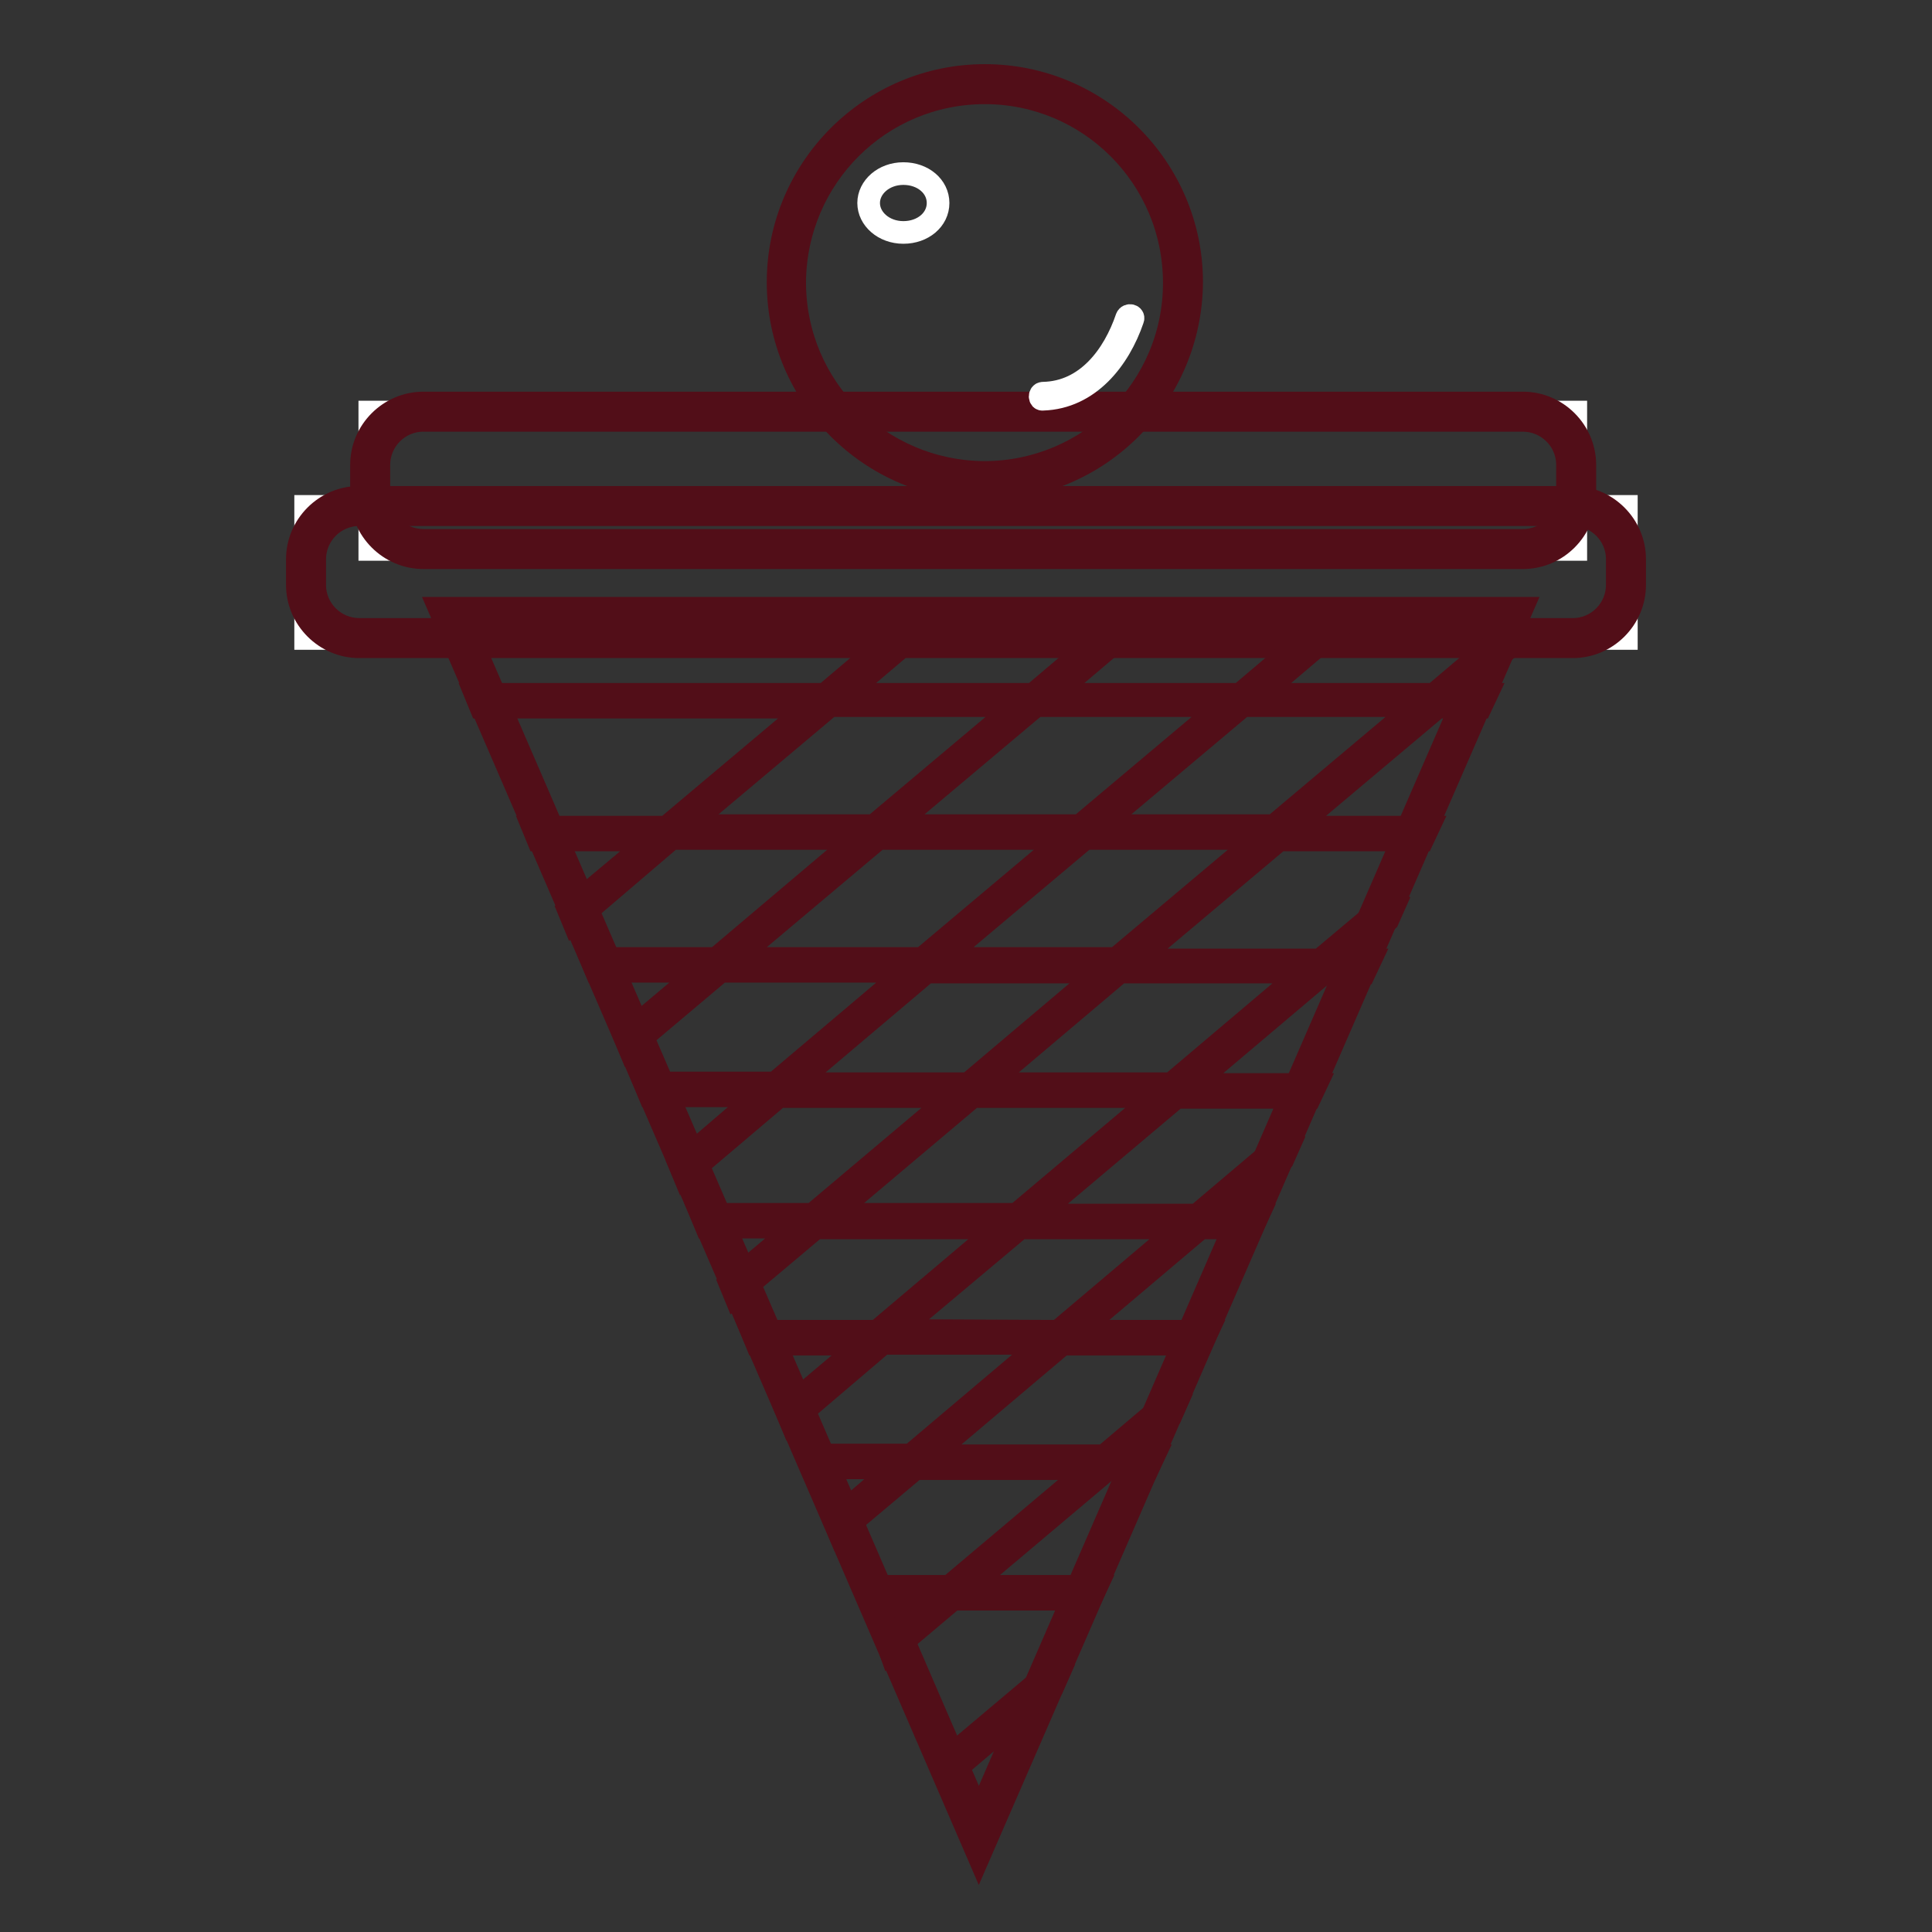
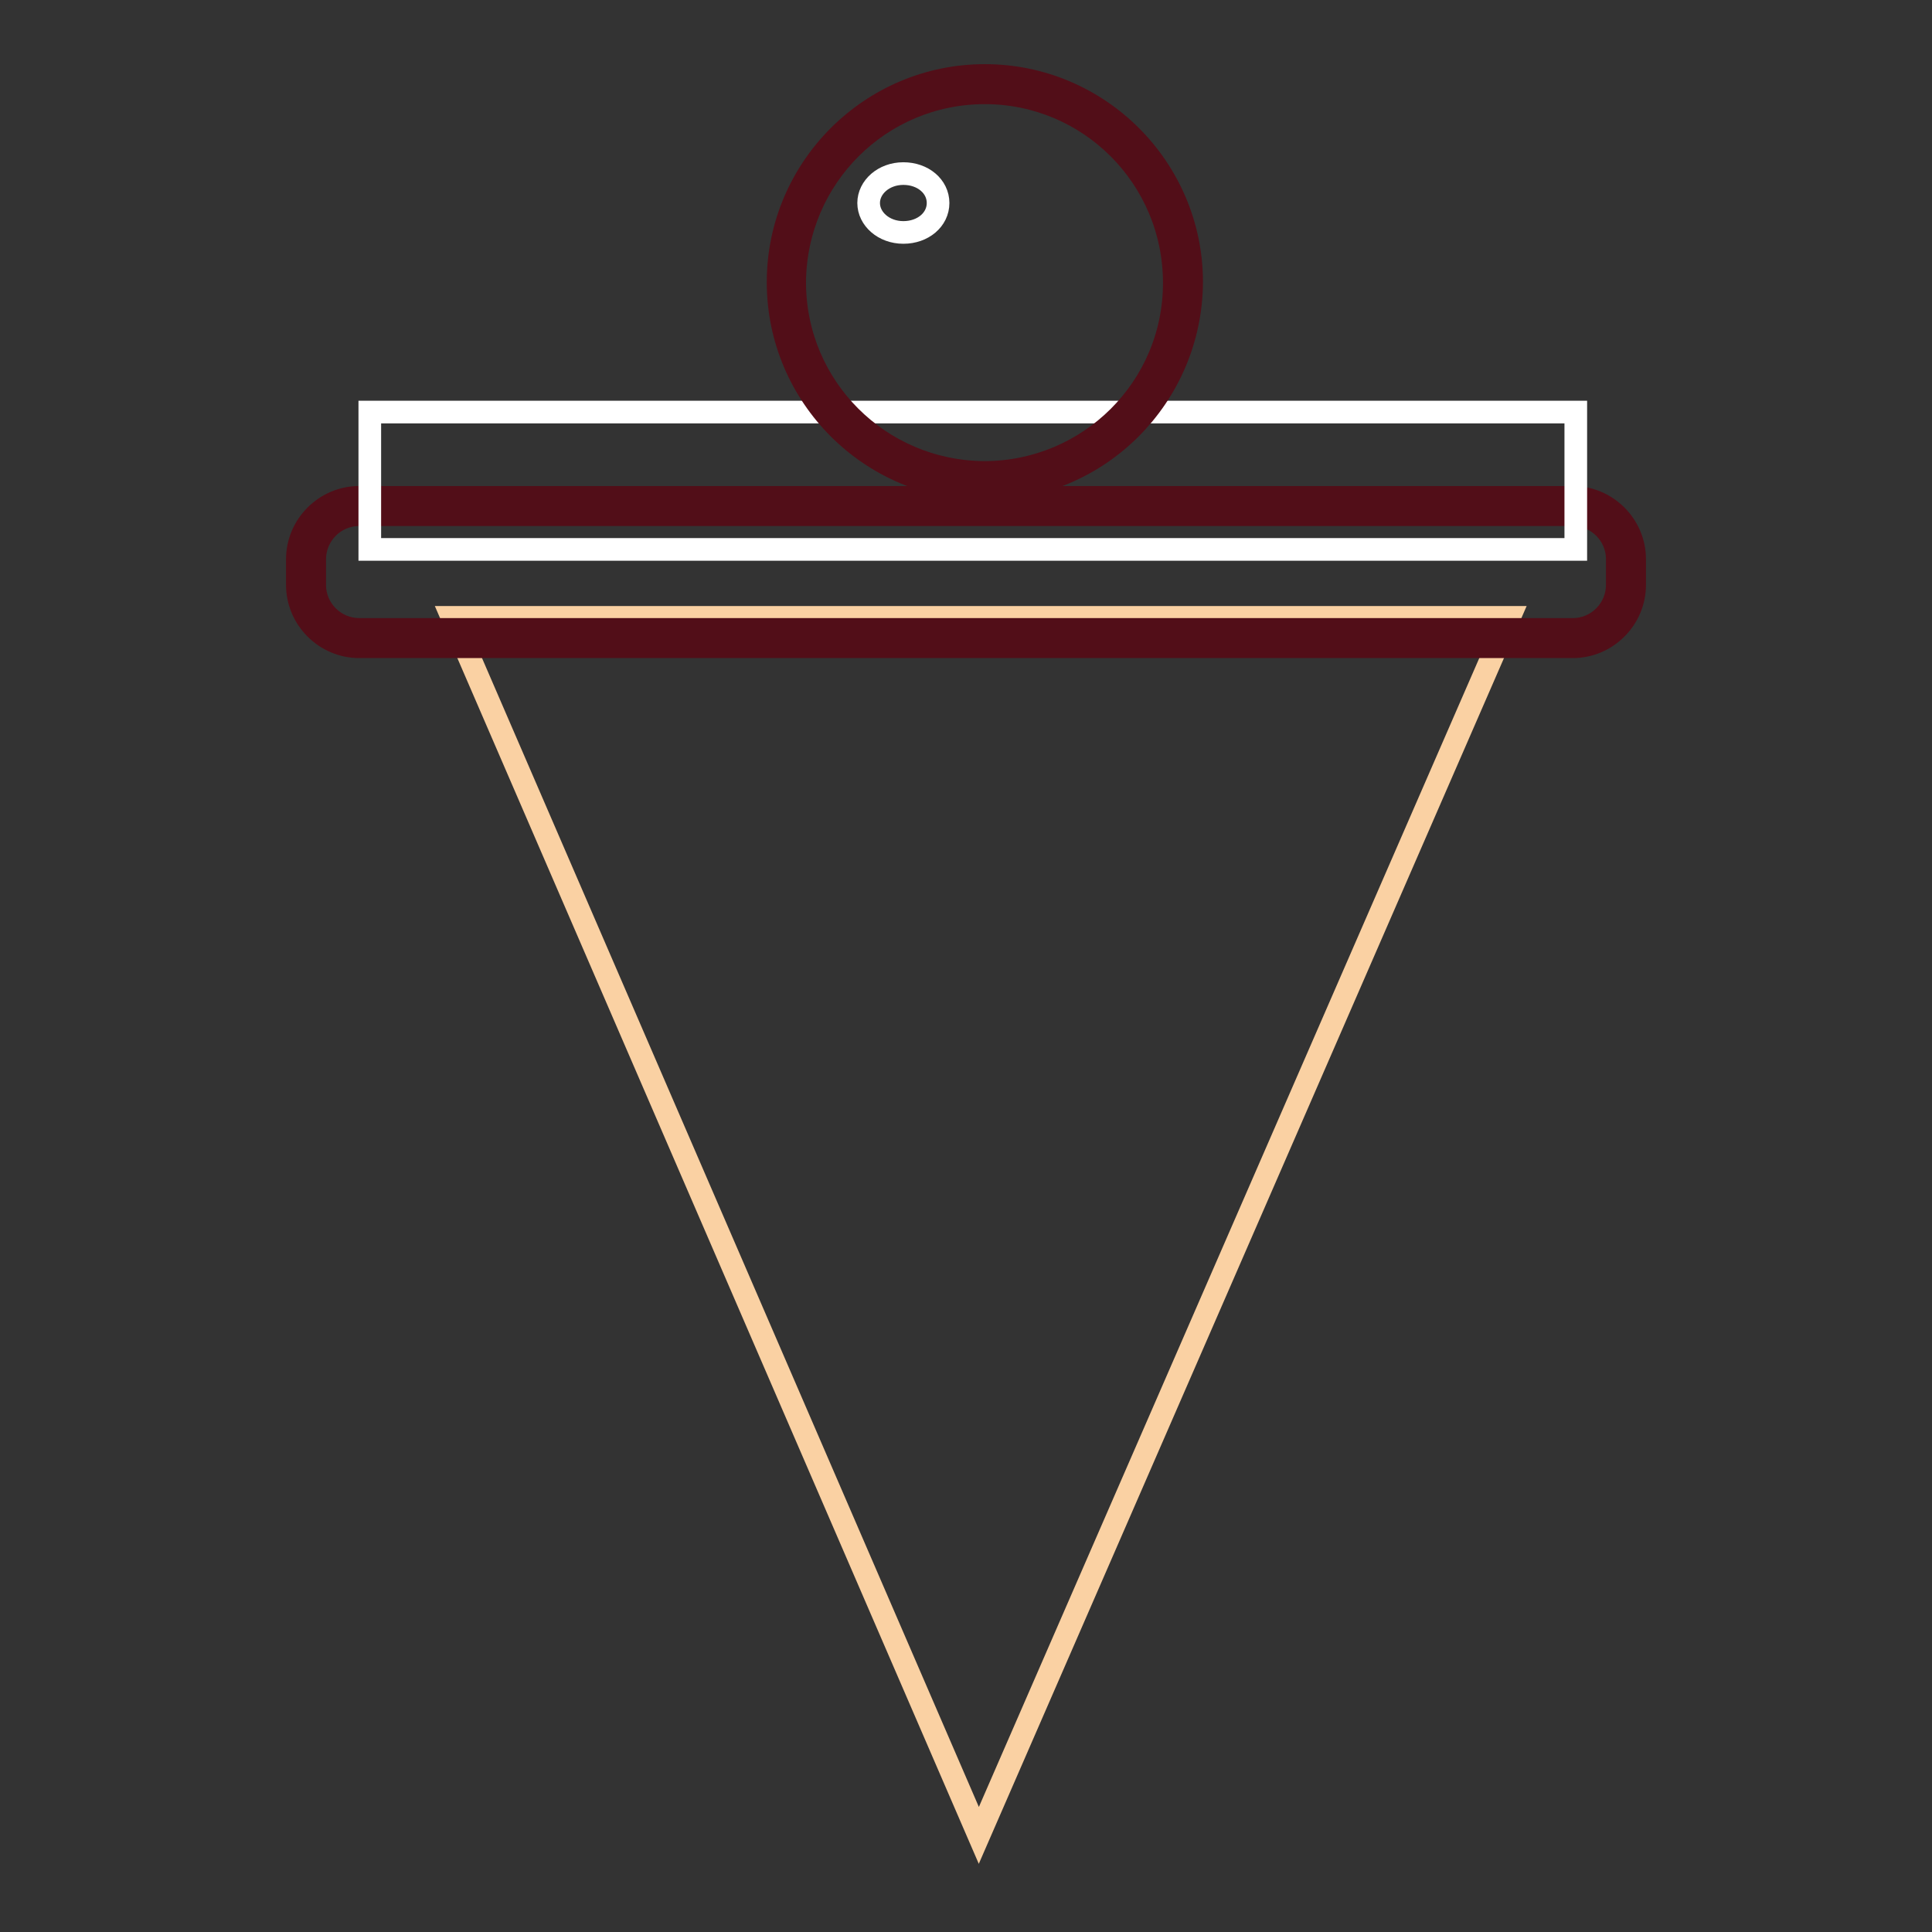
<svg xmlns="http://www.w3.org/2000/svg" version="1.1" x="0px" y="0px" viewBox="0 0 256 256" enable-background="new 0 0 256 256" xml:space="preserve">
  <rect x="0" y="0" width="256" height="256" fill="#333333" stroke="none" />
  <g>
    <path stroke-width="3" fill-opacity="0" stroke="#fad1a3" d="M59.9,81.8l69.8,161.4L200,81.8H59.9z" />
-     <path stroke-width="3" fill-opacity="0" stroke="#520e18" d="M129.7,246L58.2,80.6h143.5L129.7,246z M61.6,82.9l68.1,157.5l68.5-157.5H61.6z" />
-     <path stroke-width="3" fill-opacity="0" stroke="#ffffff" d="M40.5,67.1h175v17.5h-175V67.1z" />
    <path stroke-width="3" fill-opacity="0" stroke="#520e18" d="M208.4,85.7H47.6c-4.5,0-8.2-3.7-8.2-8.2v-3.4c0-4.5,3.7-8.2,8.2-8.2h160.8c4.5,0,8.2,3.7,8.2,8.2v3.4 C216.6,82,212.9,85.7,208.4,85.7z M47.6,68.2c-3.3,0-5.9,2.7-5.9,5.9v3.4c0,3.3,2.7,5.9,5.9,5.9h160.8c3.3,0,5.9-2.7,5.9-5.9v-3.4 c0-3.3-2.7-5.9-5.9-5.9H47.6z" />
    <path stroke-width="3" fill-opacity="0" stroke="#ffffff" d="M49,54.6h159.8v18.2H49V54.6z" />
-     <path stroke-width="3" fill-opacity="0" stroke="#520e18" d="M201.8,73.9H56.1c-4.5,0-8.2-3.7-8.2-8.2v-4.1c0-4.5,3.7-8.2,8.2-8.2h145.7c4.5,0,8.2,3.7,8.2,8.2v4.1 C210,70.2,206.3,73.9,201.8,73.9z M56.1,55.7c-3.3,0-5.9,2.7-5.9,5.9v4.1c0,3.3,2.7,5.9,5.9,5.9h145.7c3.3,0,5.9-2.7,5.9-5.9v-4.1 c0-3.3-2.7-5.9-5.9-5.9H56.1z" />
    <path stroke-width="3" fill-opacity="0" stroke="#e7395c" d="M104.2,37.4c0,14.5,11.7,26.3,26.2,26.3c14.5,0,26.3-11.7,26.3-26.2c0,0,0,0,0,0 c0-14.5-11.8-26.3-26.3-26.3C116,11.1,104.2,22.9,104.2,37.4z" />
    <path stroke-width="3" fill-opacity="0" stroke="#520e18" d="M130.5,64.8c-15.1,0-27.4-12.3-27.4-27.4c0-15.1,12.3-27.4,27.4-27.4c15.1,0,27.4,12.3,27.4,27.4l0,0 C157.8,52.5,145.6,64.8,130.5,64.8z M130.5,12.3c-13.9,0-25.1,11.2-25.2,25.1c0,13.9,11.2,25.1,25.1,25.2 c13.9,0,25.2-11.2,25.2-25.1c0,0,0,0,0,0C155.6,23.5,144.3,12.3,130.5,12.3z" />
    <path stroke-width="3" fill-opacity="0" stroke="#ffffff" d="M115.1,26.9c0,2.1,2,3.9,4.6,3.9s4.6-1.7,4.6-3.9s-2-3.9-4.6-3.9S115.1,24.8,115.1,26.9L115.1,26.9z" />
-     <path stroke-width="3" fill-opacity="0" stroke="#ffffff" d="M149.3,42.1c-1.7,5-5.3,9.9-11.1,10c-0.5,0-0.5,0.9,0,0.8c6.1-0.2,10.1-5.3,11.9-10.6 C150.3,41.8,149.5,41.6,149.3,42.1z" />
-     <path stroke-width="3" fill-opacity="0" stroke="#520e18" d="M139.5,223.5l1.6-3.6l-16.5,13.9l0.7,1.7L139.5,223.5z M118,218.9l8.3-7h18.2l0.8-1.7h-16.9l18.5-15.6h5.2 l0.8-1.7H149l6.1-5.2l1.6-3.6l-10.4,8.8h-23l17.5-14.8h18.4l0.8-1.7h-17.1l16.2-13.7h6.8l0.8-1.7h-5.5l8.8-7.4l1.6-3.6l-13,11 h-21.2l18.5-15.6h17.7l0.8-1.7h-16.4l17.5-14.8h5.3l0.8-1.7h-4l6.3-5.3l1.6-3.6l-10.6,8.9h-24.3l18.9-15.9h19l0.8-1.7h-17.7 l18.9-15.9h5.7l0.8-1.7h-4.4l7-5.9l0.6-1.3h-1.7l-8.5,7.2h-23l8.5-7.2h-2.7l-8.5,7.2h-24.7l8.5-7.2h-2.7l-8.5,7.2H112l8.5-7.2h-2.7 l-8.5,7.2H63l0.7,1.7h43.5l-18.9,15.9H70.6l0.7,1.7h15l-11,9.2l0.7,1.7L89,111.1h24.7L94.9,127H78.3l0.7,1.7h13.8l-10.1,8.5 l0.7,1.7l12.1-10.2h24.7l-17.5,14.8H85.4l0.7,1.7h14.4L90,154.2l0.7,1.7l12.5-10.6h23l-18.5,15.6H92.9l0.7,1.7h11.9l-8.8,7.4 l0.7,1.7l10.7-9h24.3l-16.2,13.7H99.6l0.7,1.7h14l-10.2,8.6l0.7,1.7L117,178h21.2l-17.5,14.8h-13.9l0.7,1.7h11.1l-8.1,6.9l0.7,1.7 l10.1-8.5h23l-18.5,15.6h-11.4l0.7,1.7h8.6l-6.3,5.3L118,218.9z M172.7,128.8l-17.5,14.8h-24.3l17.5-14.8H172.7z M147.9,127h-23 l18.9-15.9h23L147.9,127z M164.7,93.5h23l-18.9,15.9h-23L164.7,93.5z M137.3,93.5H162l-18.9,15.9h-24.7L137.3,93.5z M91.1,109.4 L110,93.5h24.7l-18.9,15.9H91.1z M97.5,127l18.9-15.9h24.7L122.2,127H97.5z M105.3,143.6l17.5-14.8h23l-17.5,14.8H105.3z  M110.4,160.9l18.5-15.6h24.3l-18.5,15.6H110.4z M119,176.3l16.2-13.6h21.2l-16.2,13.7L119,176.3z" />
  </g>
</svg>